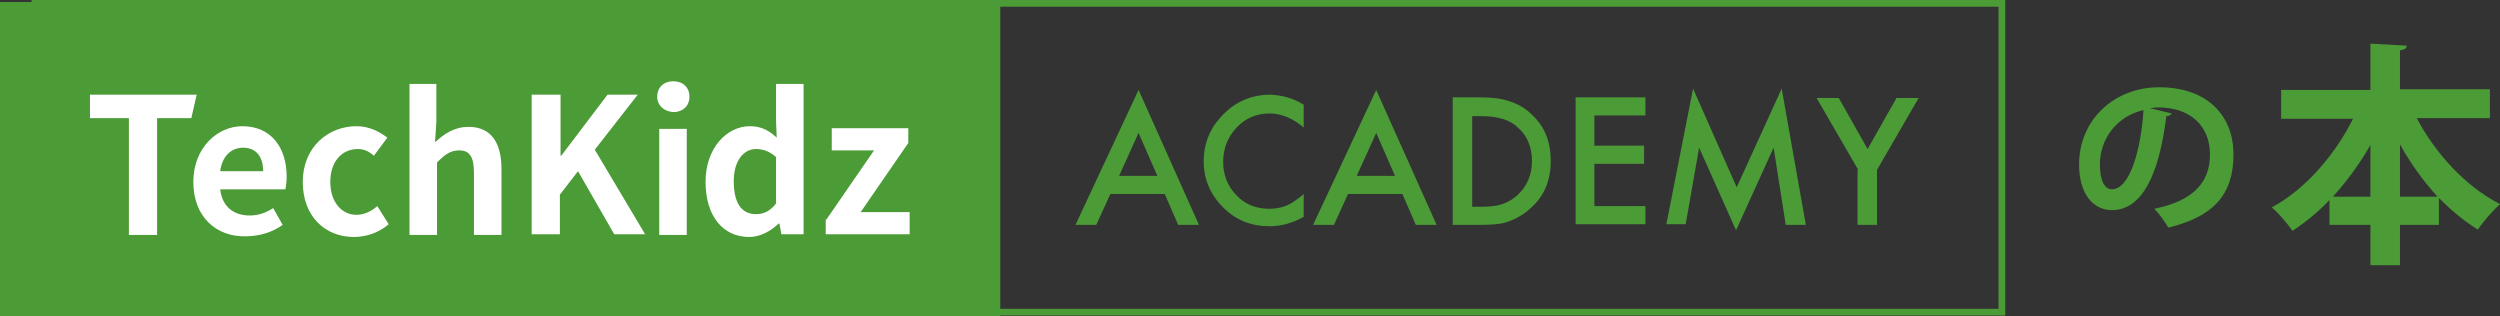
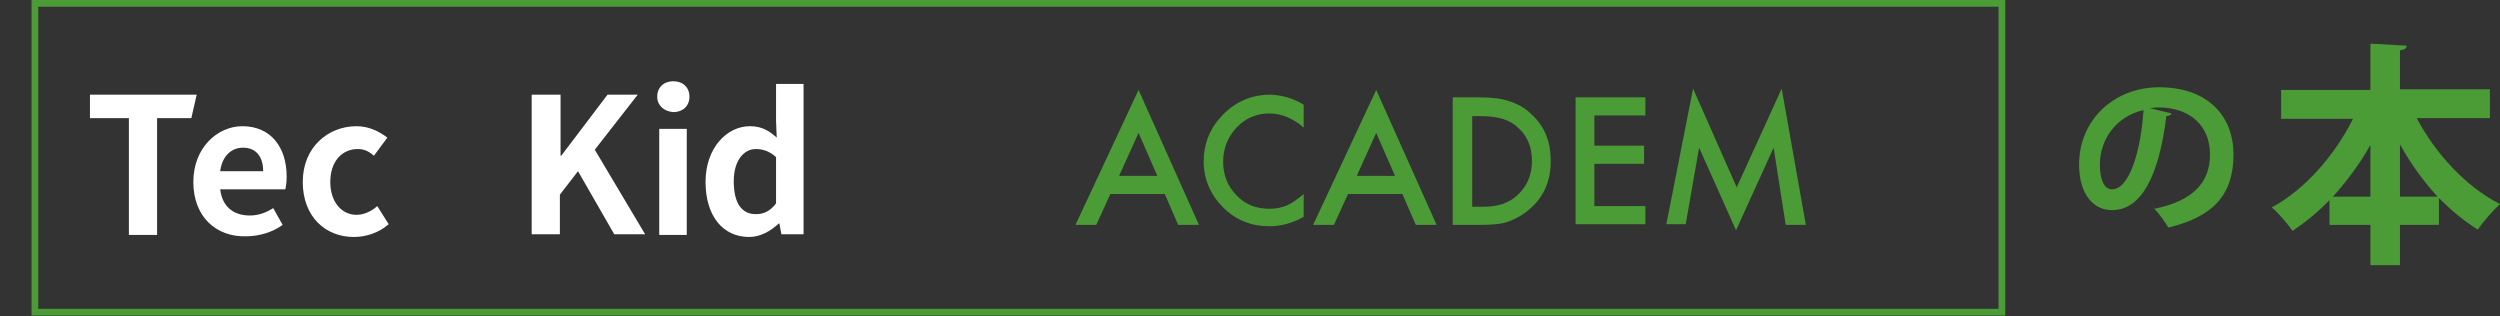
<svg xmlns="http://www.w3.org/2000/svg" version="1.1" id="レイヤー_1" x="0px" y="0px" viewBox="0 0 372.4 47.1" style="enable-background:new 0 0 372.4 47.1;" xml:space="preserve">
  <rect x="0" y="0" width="372.4" height="47.1" fill="#333333" stroke="none" />
  <style type="text/css">
	.st0{fill:#4B9B37;}
	.st1{fill:#FFFFFF;}
	.st2{fill:none;stroke:#4B9B37;stroke-miterlimit:10;}
</style>
  <g>
-     <rect y="0.3" class="st0" width="149" height="46.8" />
    <g>
      <path class="st1" d="M19.3,17.6h-5.9v-3.5h15.9l-0.8,3.5h-5.1v17.4h-4.2V17.6z" />
      <path class="st1" d="M28.8,27.1c0-5.1,3.6-8.3,7.3-8.3c4.3,0,6.6,3.2,6.6,7.5c0,0.8-0.1,1.5-0.2,1.9h-9.7c0.3,2.6,2,3.9,4.4,3.9    c1.3,0,2.4-0.4,3.5-1.1l1.4,2.5c-1.5,1.1-3.5,1.7-5.5,1.7C32.2,35.3,28.8,32.3,28.8,27.1z M39.2,25.5c0-2.1-1-3.5-3-3.5    c-1.7,0-3.1,1.2-3.4,3.5H39.2z" />
      <path class="st1" d="M45.1,27.1c0-5.2,3.8-8.3,8-8.3c1.9,0,3.4,0.8,4.6,1.7l-2,2.7c-0.8-0.7-1.5-1-2.4-1c-2.4,0-4.1,1.9-4.1,4.9    c0,3,1.7,4.9,3.9,4.9c1.1,0,2.2-0.5,3.1-1.3l1.7,2.7c-1.5,1.3-3.4,1.9-5.2,1.9C48.5,35.3,45.1,32.3,45.1,27.1z" />
-       <path class="st1" d="M60.9,12.5h4.1v5.7l-0.2,3c1.3-1.2,2.8-2.3,5-2.3c3.4,0,4.9,2.4,4.9,6.3v9.8h-4.1v-9.3c0-2.4-0.7-3.3-2.2-3.3    c-1.3,0-2.1,0.6-3.3,1.8v10.8h-4.1V12.5z" />
      <path class="st1" d="M79.3,14.1h4.2v9.1h0.1l6.9-9.1H95l-6.4,8.2l7.5,12.6h-4.6l-5.4-9.4l-2.7,3.5v5.9h-4.2V14.1z" />
      <path class="st1" d="M97.9,14.4c0-1.4,1-2.3,2.4-2.3c1.4,0,2.4,0.9,2.4,2.3c0,1.4-1,2.3-2.4,2.3C98.9,16.6,97.9,15.7,97.9,14.4z     M98.2,19.2h4.1v15.8h-4.1V19.2z" />
      <path class="st1" d="M105.1,27.1c0-5.1,3.2-8.3,6.6-8.3c1.8,0,2.9,0.7,4,1.7l-0.1-2.5v-5.5h4.1v22.4h-3.3l-0.3-1.6h-0.1    c-1.2,1.1-2.7,2-4.4,2C107.7,35.3,105.1,32.2,105.1,27.1z M115.6,30.3v-6.9c-1-0.9-2-1.2-3-1.2c-1.8,0-3.3,1.7-3.3,4.8    c0,3.3,1.2,4.9,3.3,4.9C113.7,31.9,114.7,31.5,115.6,30.3z" />
-       <path class="st1" d="M123.1,32.7l7.1-10.3h-6.3v-3.3h11.4v2.2l-7.1,10.3h7.3v3.3h-12.5V32.7z" />
    </g>
    <g>
      <path class="st0" d="M173.5,28.9h-8.1l-2.1,4.6h-3.1l9.4-20.1l9,20.1h-3.1L173.5,28.9z M172.4,26.2l-2.8-6.4l-2.9,6.4H172.4z" />
      <path class="st0" d="M194.2,15.6v3.4c-1.6-1.4-3.4-2.1-5.1-2.1c-1.9,0-3.6,0.7-4.9,2.1c-1.3,1.4-2,3.1-2,5.1c0,2,0.7,3.7,2,5    c1.3,1.4,3,2,4.9,2c1,0,1.9-0.2,2.6-0.5c0.4-0.2,0.8-0.4,1.2-0.7c0.4-0.3,0.9-0.6,1.3-1v3.4c-1.6,0.9-3.3,1.4-5.1,1.4    c-2.7,0-5-0.9-6.9-2.8c-1.9-1.9-2.9-4.2-2.9-6.9c0-2.4,0.8-4.6,2.4-6.4c2-2.3,4.5-3.5,7.6-3.5C191,14.2,192.6,14.6,194.2,15.6z" />
      <path class="st0" d="M208.9,28.9h-8.1l-2.1,4.6h-3.1l9.4-20.1l9,20.1h-3.1L208.9,28.9z M207.8,26.2l-2.8-6.4l-2.9,6.4H207.8z" />
      <path class="st0" d="M216.4,33.5V14.5h4c1.9,0,3.4,0.2,4.5,0.6c1.2,0.4,2.3,1,3.2,1.9c2,1.8,2.9,4.1,2.9,7c0,2.9-1,5.3-3.1,7.1    c-1,0.9-2.1,1.5-3.2,1.9c-1,0.4-2.5,0.5-4.4,0.5H216.4z M219.3,30.8h1.3c1.3,0,2.3-0.1,3.2-0.4c0.8-0.3,1.6-0.7,2.3-1.4    c1.4-1.3,2.1-3,2.1-5c0-2.1-0.7-3.8-2.1-5c-1.2-1.2-3.1-1.7-5.5-1.7h-1.3V30.8z" />
      <path class="st0" d="M245.1,17.2h-7.6v4.5h7.4v2.7h-7.4v6.3h7.6v2.7h-10.4V14.5h10.4V17.2z" />
      <path class="st0" d="M248.2,33.5l4-20.3l6.5,14.7l6.7-14.7l3.6,20.3H266L264.2,22l-5.6,12.3L253.1,22l-2,11.4H248.2z" />
-       <path class="st0" d="M276.8,25.3l-6.2-10.7h3.3l4.3,7.6l4.3-7.6h3.3l-6.2,10.7v8.2h-2.9V25.3z" />
    </g>
  </g>
  <g>
    <path class="st0" d="M323.5,16.9c-0.1,0.2-0.4,0.4-0.8,0.4c-1.1,8.9-3.7,14-8.1,14c-2.8,0-4.9-2.4-4.9-6.8   c0-6.7,5.3-11.5,11.9-11.5c7.4,0,11.1,4.4,11.1,10c0,6.1-3.1,9.3-9.7,10.9c-0.5-0.8-1.2-1.9-2.1-2.8c5.9-1.2,8.3-4,8.3-8.1   c0-4.2-2.9-7-7.7-7c-0.5,0-0.9,0.1-1.3,0.1L323.5,16.9z M319.3,16.4c-4,0.9-6.5,4.3-6.5,8.1c0,2.2,0.6,3.7,1.8,3.7   C317.2,28.2,318.9,22.5,319.3,16.4z" />
    <path class="st0" d="M370.9,17.6H360c2.8,5.3,7.3,10.2,12.4,12.8c-1,0.9-2.5,2.6-3.3,3.8c-2.1-1.3-4-2.9-5.8-4.7v4h-5.8v6h-4.4v-6   H347v-3.7c-1.7,1.8-3.6,3.3-5.5,4.6c-0.7-1-2.1-2.7-3.1-3.5c5-2.7,9.4-7.8,12.1-13.2h-10.7v-4.3h13.3V6.5l5.4,0.3   c0,0.4-0.3,0.6-1,0.7v5.8h13.4V17.6z M353.1,21.6c-1.6,2.8-3.5,5.4-5.6,7.7h5.6V21.6z M357.5,29.3h5.6c-2.1-2.3-4-4.9-5.6-7.8V29.3   z" />
  </g>
  <rect x="5.2" y="0.5" class="st2" width="293" height="46" />
</svg>